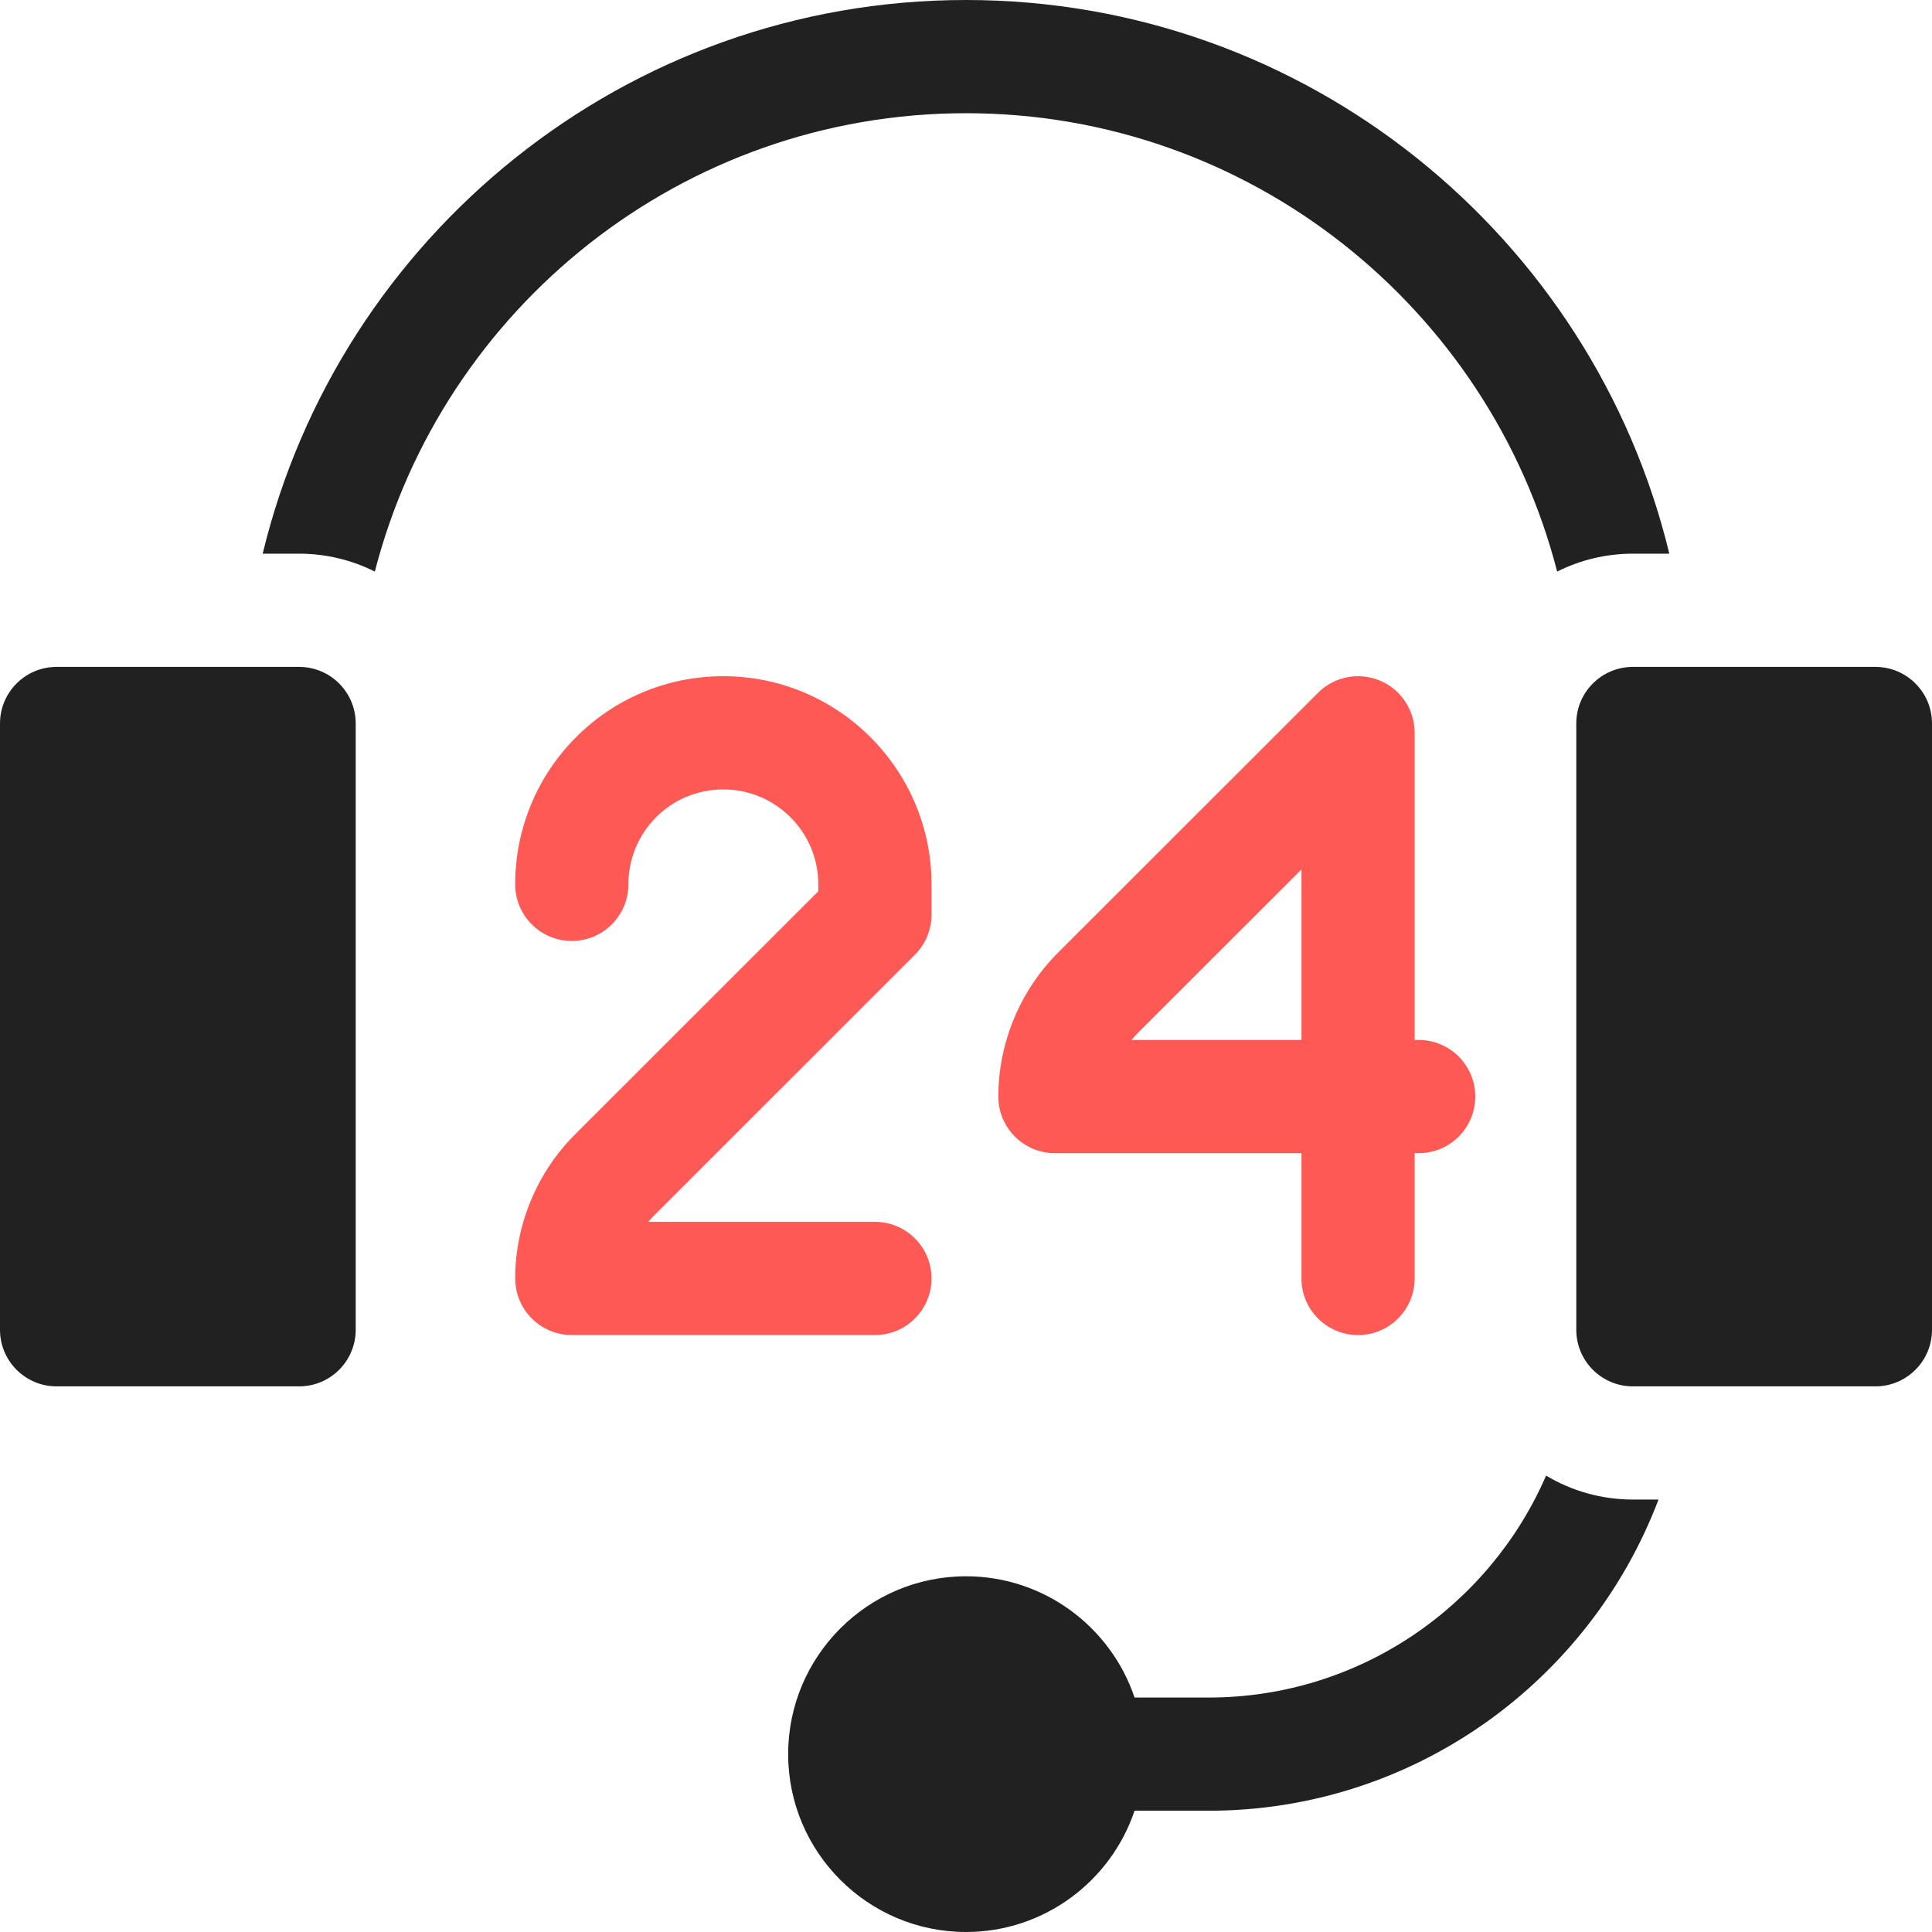
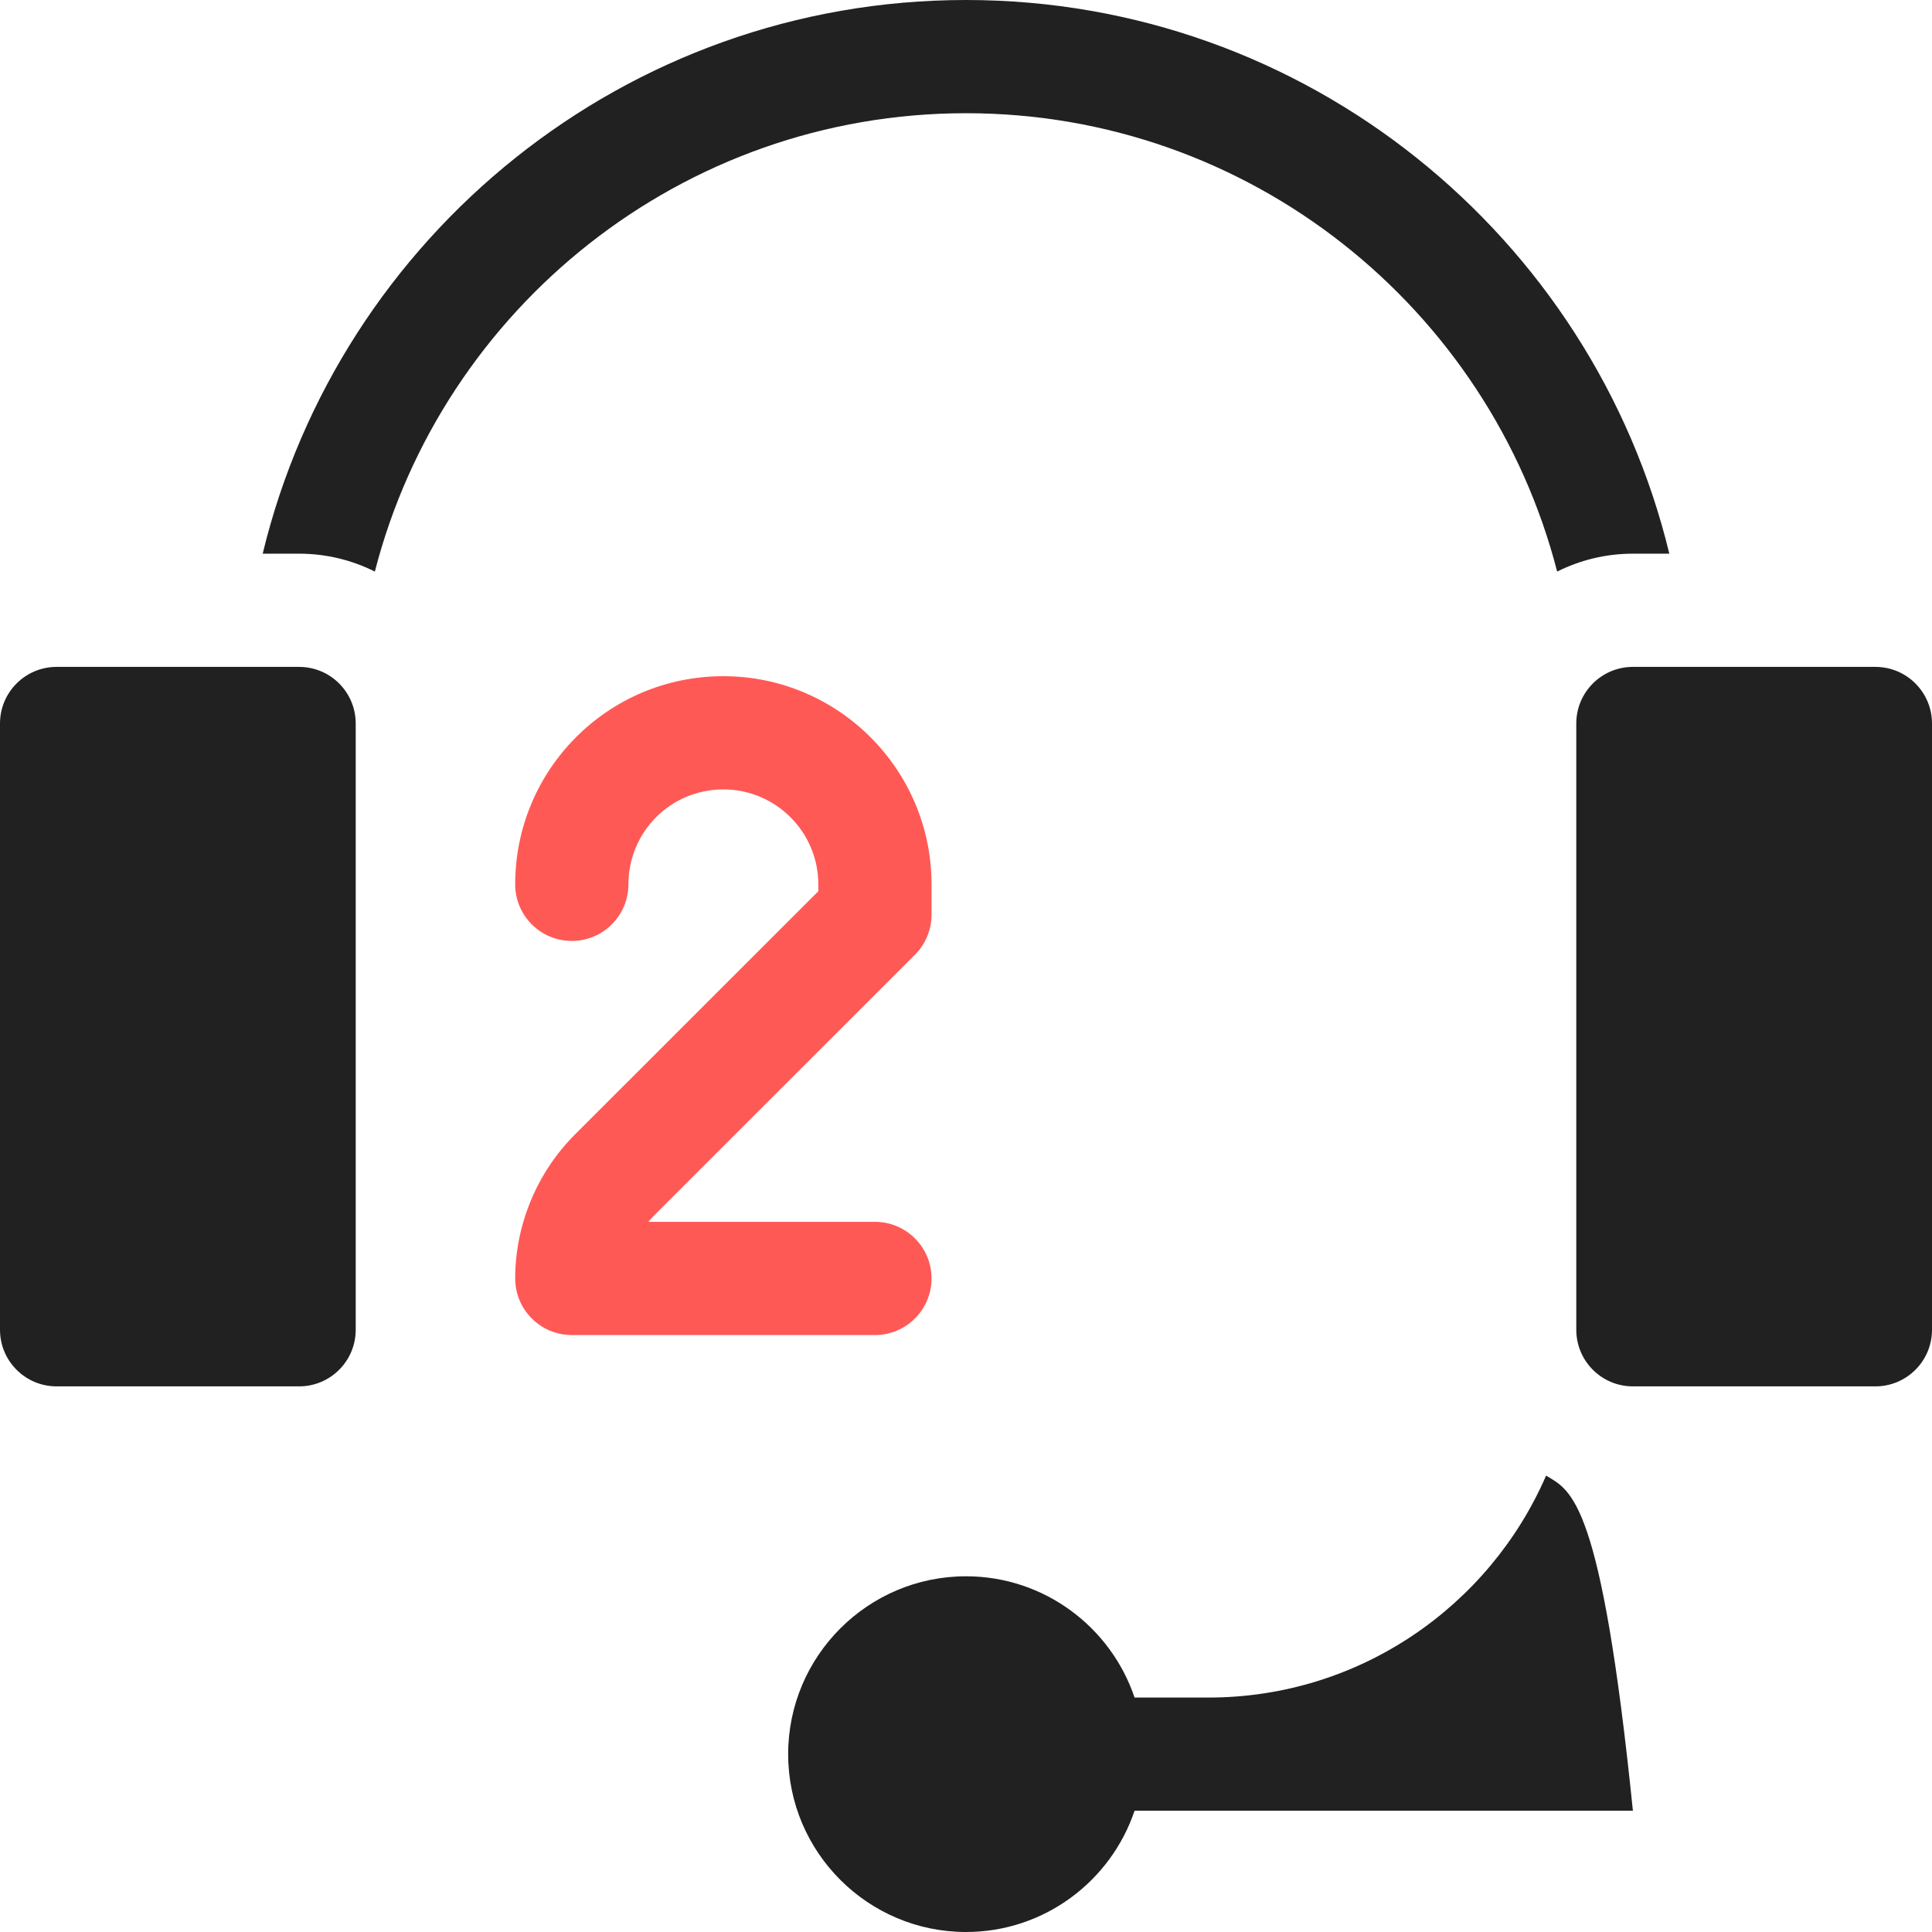
<svg xmlns="http://www.w3.org/2000/svg" width="60" height="60" viewBox="0 0 60 60" fill="none">
  <path d="M9.289 20.711H1.758C0.787 20.711 0 21.498 0 22.469V41.297C0 42.268 0.787 43.055 1.758 43.055H9.289C10.26 43.055 11.047 42.268 11.047 41.297V22.469C11.047 21.498 10.26 20.711 9.289 20.711Z" fill="#212121" />
-   <path d="M42.176 41.461C43.147 41.461 43.934 40.674 43.934 39.703V35.813H44.059C45.029 35.813 45.816 35.026 45.816 34.055C45.816 33.084 45.029 32.297 44.059 32.297H43.934V22.758C43.934 22.047 43.505 21.406 42.849 21.134C42.192 20.862 41.436 21.012 40.933 21.515C40.933 21.515 35.445 27.001 32.843 29.601C31.674 30.776 31.004 32.4 31.004 34.055C31.004 35.026 31.791 35.813 32.762 35.813H40.418V39.703C40.418 40.674 41.205 41.461 42.176 41.461ZM35.141 32.297C35.201 32.223 35.264 32.152 35.331 32.084C36.648 30.769 38.707 28.711 40.418 27.001V32.297H35.141Z" fill="#FF5956" />
  <path d="M28.93 39.703C28.93 38.732 28.142 37.945 27.172 37.945H20.137C20.197 37.871 20.261 37.8 20.328 37.733C22.926 35.136 28.415 29.649 28.415 29.649C28.744 29.32 28.93 28.872 28.93 28.406V27.465C28.93 23.9 26.03 21 22.465 21C18.866 21 16 23.915 16 27.463V27.465C16 28.436 16.787 29.222 17.758 29.222C18.729 29.222 19.516 28.434 19.516 27.463C19.516 25.85 20.814 24.516 22.465 24.516C24.091 24.516 25.414 25.839 25.414 27.465V27.678C23.989 29.103 19.957 33.133 17.839 35.25C16.67 36.425 16 38.048 16 39.703C16 40.674 16.787 41.461 17.758 41.461H27.172C28.142 41.461 28.93 40.674 28.93 39.703Z" fill="#FF5956" />
  <path d="M30 3.516C38.822 3.516 46.256 9.575 48.359 17.751C49.067 17.396 49.866 17.195 50.711 17.195H51.842C49.463 7.342 40.573 0 30 0C19.427 0 10.537 7.342 8.158 17.195H9.289C10.134 17.195 10.933 17.396 11.641 17.751C13.743 9.575 21.177 3.516 30 3.516Z" fill="#212121" />
-   <path d="M48.015 45.827C46.258 49.878 42.221 52.719 37.531 52.719H35.235C34.499 50.533 32.431 48.953 30 48.953C26.954 48.953 24.477 51.431 24.477 54.477C24.477 57.522 26.954 60 30 60C32.431 60 34.499 58.42 35.235 56.234H37.531C43.912 56.234 49.37 52.212 51.506 46.57H50.711C49.727 46.57 48.805 46.298 48.015 45.827Z" fill="#212121" />
+   <path d="M48.015 45.827C46.258 49.878 42.221 52.719 37.531 52.719H35.235C34.499 50.533 32.431 48.953 30 48.953C26.954 48.953 24.477 51.431 24.477 54.477C24.477 57.522 26.954 60 30 60C32.431 60 34.499 58.42 35.235 56.234H37.531H50.711C49.727 46.57 48.805 46.298 48.015 45.827Z" fill="#212121" />
  <path d="M58.242 20.711H50.711C49.74 20.711 48.953 21.498 48.953 22.469V41.297C48.953 42.268 49.74 43.055 50.711 43.055H58.242C59.213 43.055 60 42.268 60 41.297V22.469C60 21.498 59.213 20.711 58.242 20.711Z" fill="#212121" />
</svg>